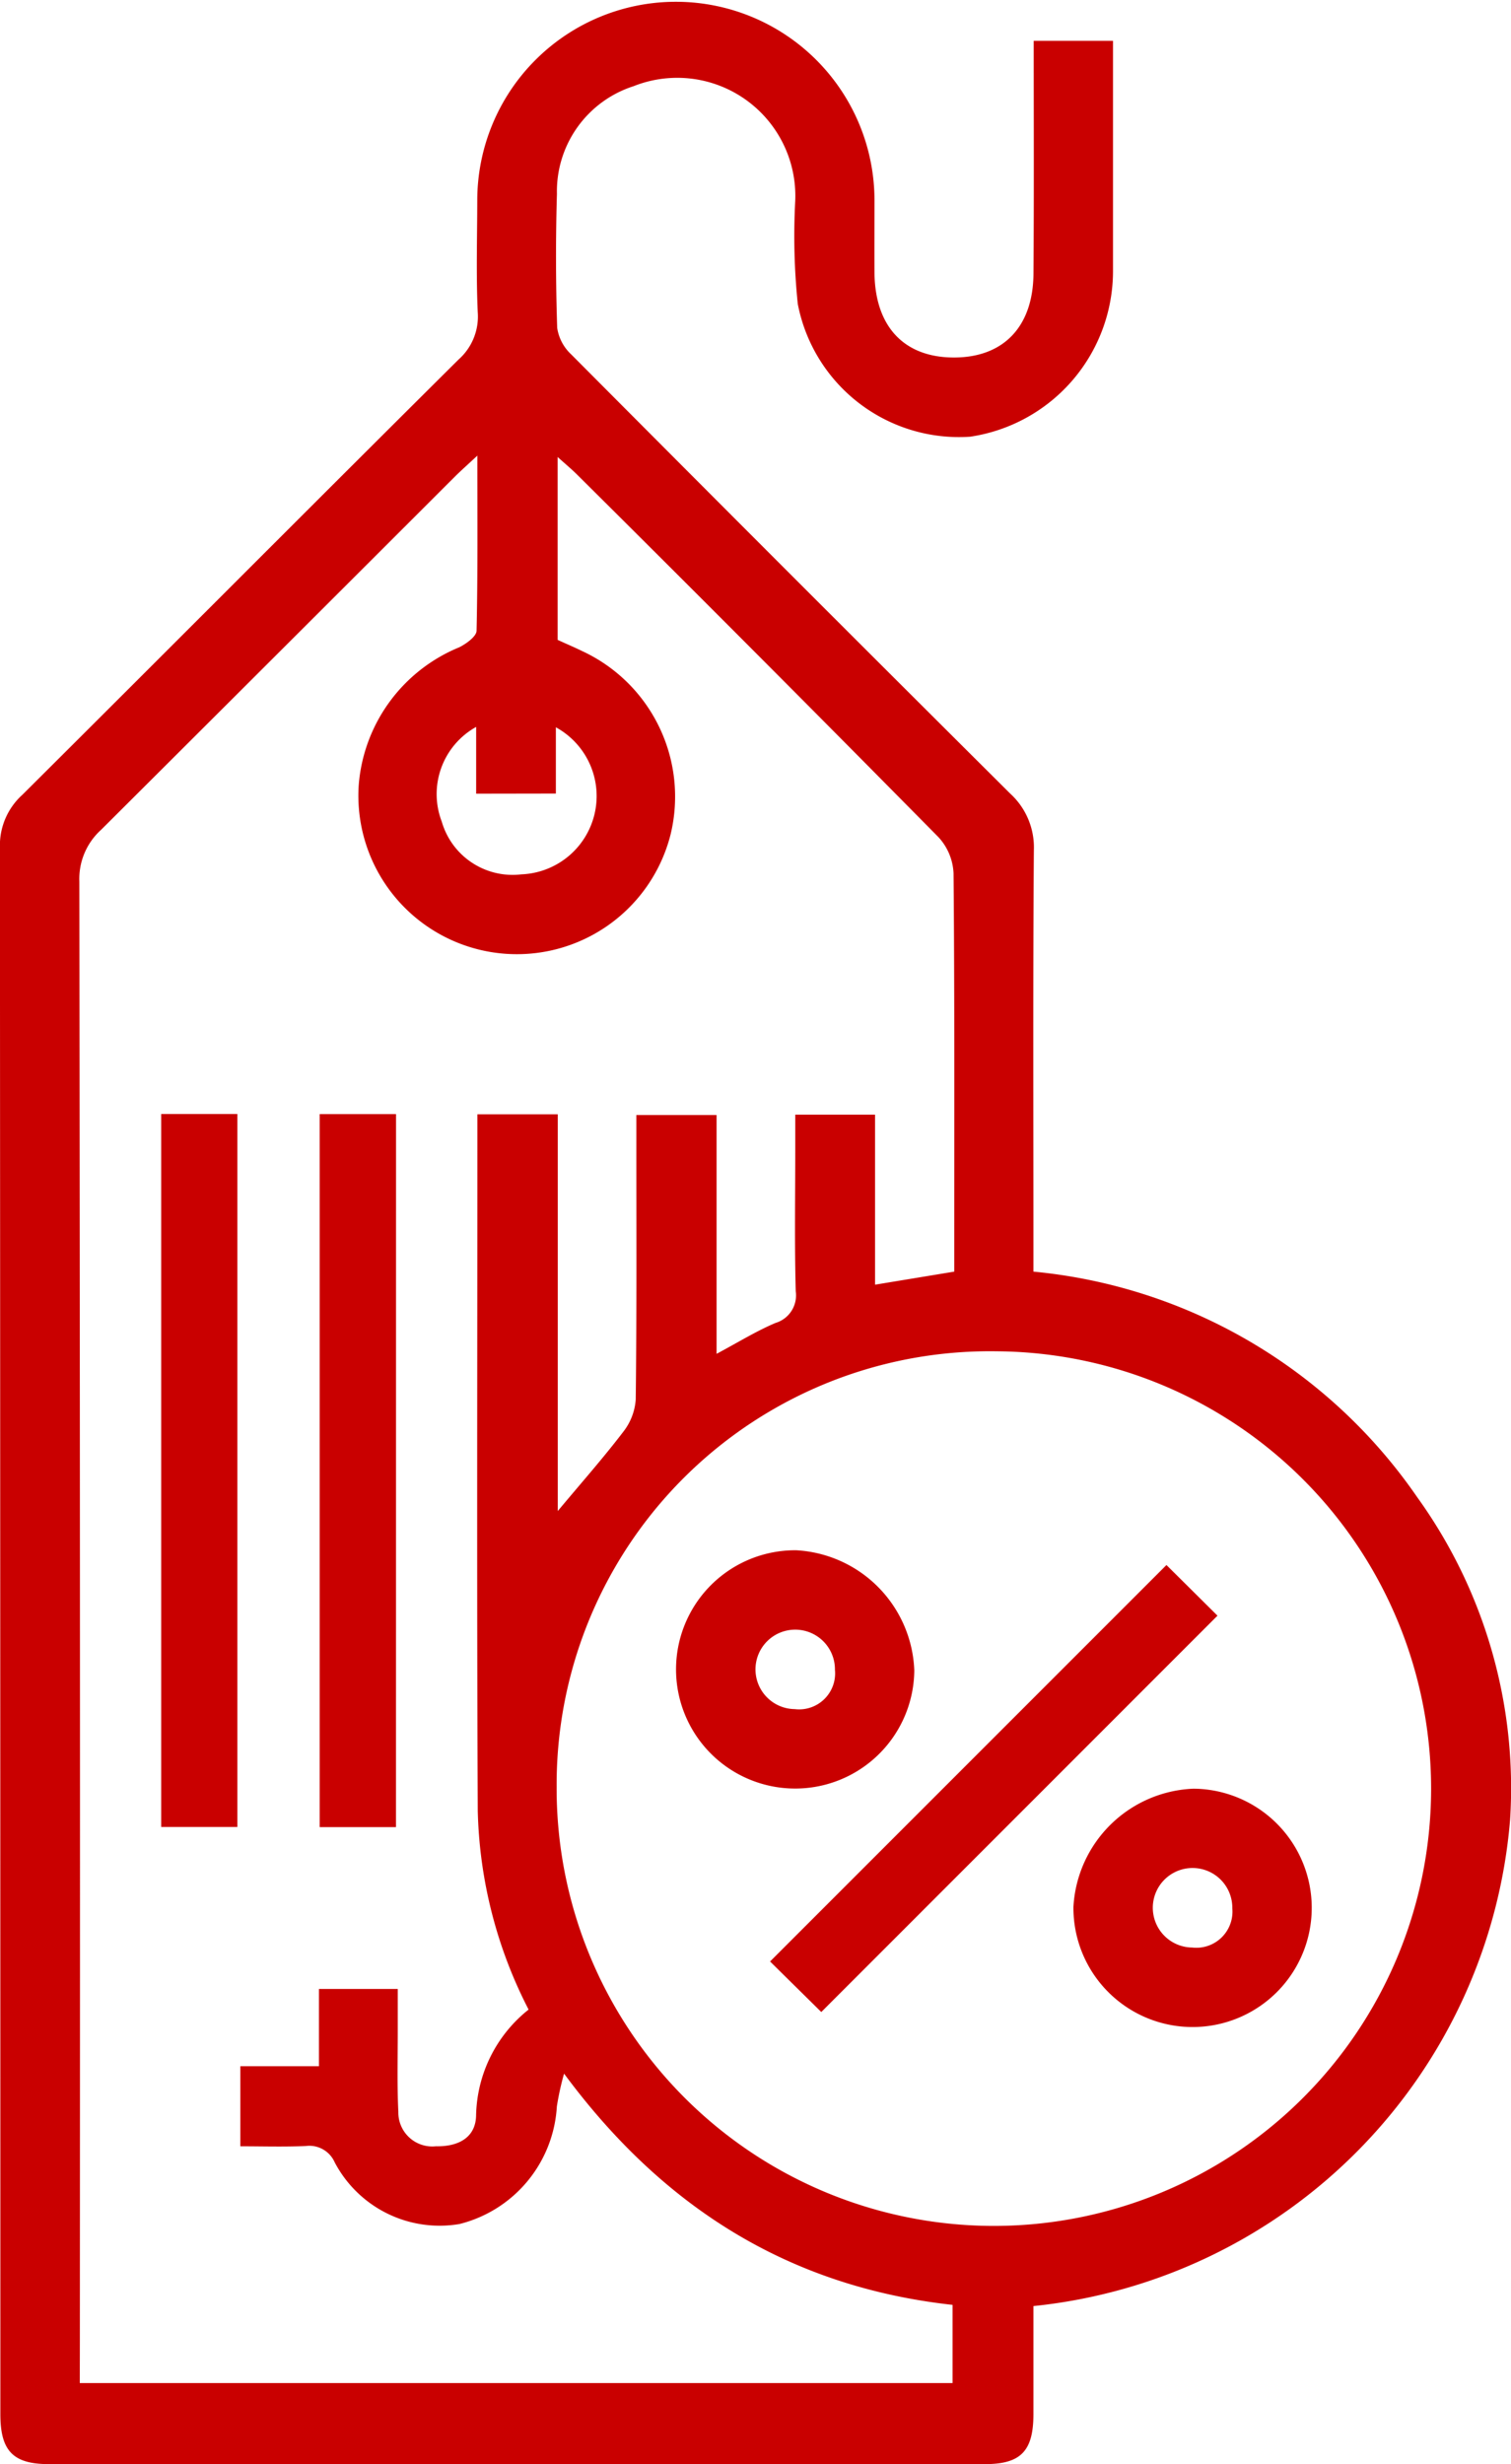
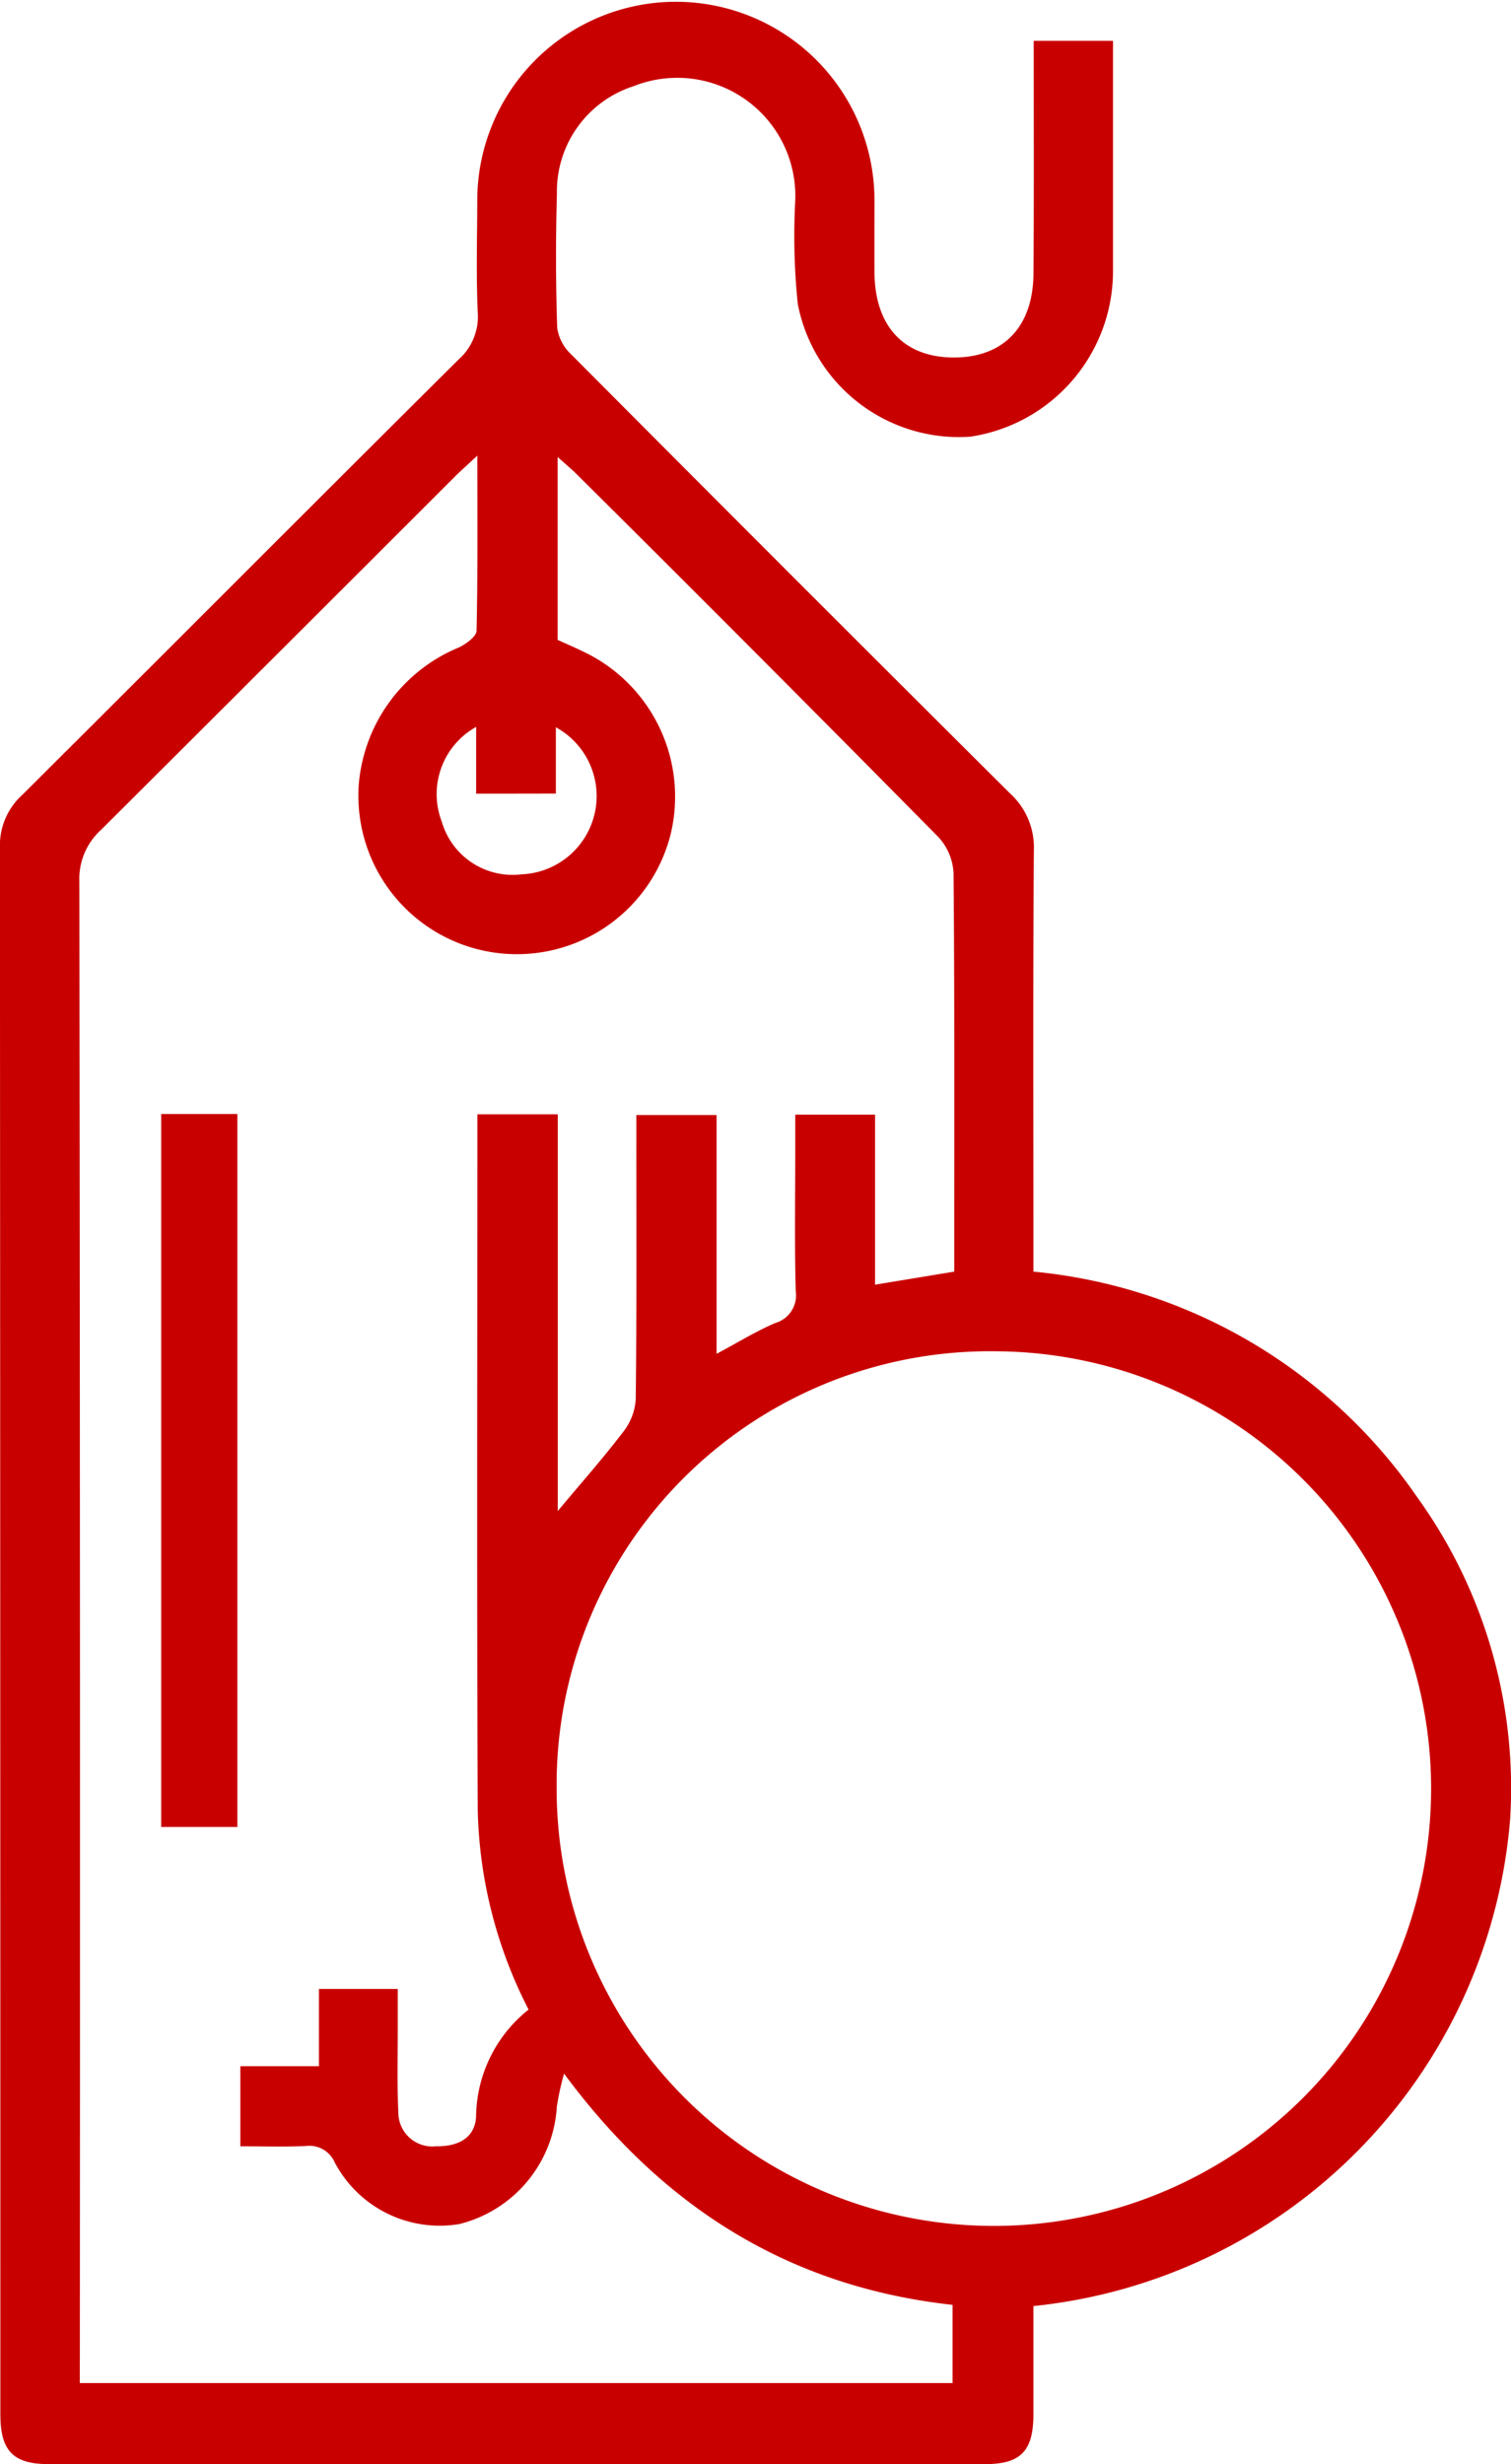
<svg xmlns="http://www.w3.org/2000/svg" width="57.851" height="94.33" viewBox="0 0 57.851 94.33">
  <defs>
    <style>
            .cls-1{fill:#c90000}
        </style>
  </defs>
  <g id="_57Adcc" data-name="57Adcc" transform="translate(-1385.046 -636.523)">
    <g id="Group_162" data-name="Group 162" transform="translate(1385.046 636.523)">
      <path id="Path_245" d="M1424.623 638.086h3.036v8.854a6.409 6.409 0 0 1-5.469 6.3 6.284 6.284 0 0 1-6.6-5.085 25.31 25.31 0 0 1-.1-3.888 4.521 4.521 0 0 0-6.183-4.446 4.228 4.228 0 0 0-2.938 4.12 82.875 82.875 0 0 0 .01 5.133 1.735 1.735 0 0 0 .538 1.017q8.382 8.425 16.805 16.809a2.787 2.787 0 0 1 .907 2.17c-.036 5.007-.017 10.015-.017 15.022v1.108a20.137 20.137 0 0 1 14.694 8.635 19.036 19.036 0 0 1 3.556 12.347 20.4 20.4 0 0 1-18.25 18.616v4.139c0 1.41-.483 1.911-1.852 1.911h-35.844c-1.37 0-1.856-.507-1.856-1.909q0-30-.017-59.994a2.606 2.606 0 0 1 .862-2c5.571-5.545 11.116-11.114 16.692-16.654a2.2 2.2 0 0 0 .74-1.82c-.064-1.423-.021-2.852-.018-4.278a7.6 7.6 0 1 1 15.208.005c0 .919-.005 1.838 0 2.757.017 2.059 1.122 3.244 3.022 3.253s3.052-1.163 3.065-3.21c.022-2.936.009-5.88.009-8.912zm-36.522 89.66h33.416v-2.994c-6.245-.688-11.082-3.72-14.875-8.852a10.689 10.689 0 0 0-.276 1.257 4.933 4.933 0 0 1-3.727 4.5 4.539 4.539 0 0 1-4.78-2.364 1.059 1.059 0 0 0-1.111-.621c-.839.036-1.68.01-2.5.01v-3.065h3.009v-2.957h3.018v1.567c0 1.046-.028 2.093.022 3.137a1.3 1.3 0 0 0 1.44 1.317c.825.018 1.527-.309 1.537-1.192a5.309 5.309 0 0 1 2.01-4.041 17.475 17.475 0 0 1-1.946-7.6c-.04-8.556-.015-17.114-.015-25.67v-1h3.078v15.187c.9-1.079 1.741-2.029 2.508-3.034a2.257 2.257 0 0 0 .477-1.238c.039-3.3.022-6.592.023-9.888v-1h3.072v9.142c.812-.433 1.509-.865 2.254-1.182a1.1 1.1 0 0 0 .777-1.212c-.048-1.805-.018-3.612-.018-5.419v-1.343h3.055v6.509l3.032-.5v-.986c0-4.754.015-9.508-.027-14.261a2.181 2.181 0 0 0-.572-1.378q-6.882-6.975-13.832-13.875c-.21-.21-.44-.4-.754-.683v7c.3.139.623.274.933.426a6.142 6.142 0 0 1 3.393 7.016 6.069 6.069 0 0 1-11.94-1.906 6.229 6.229 0 0 1 3.849-5.253c.268-.135.655-.413.661-.631.049-2.171.03-4.343.03-6.705-.393.367-.644.588-.88.824q-6.759 6.755-13.526 13.5a2.529 2.529 0 0 0-.832 1.973q.036 27.9.02 55.81zm18.257-22.823a16.74 16.74 0 1 0 16.854-16.673 16.586 16.586 0 0 0-16.854 16.672zm-3.082-38.018v-2.556a2.942 2.942 0 0 0-1.317 3.624 2.822 2.822 0 0 0 3.046 2.02 3 3 0 0 0 1.323-5.63v2.537z" class="cls-1" data-name="Path 245" transform="translate(-1385.046 -636.523)" />
      <path id="Path_246" d="M1400.956 746.465h2.917v27.293h-2.917z" class="cls-1" data-name="Path 246" transform="translate(-1394.785 -703.822)" />
-       <path id="Path_247" d="M1419.521 773.772h-2.921v-27.293h2.923z" class="cls-1" data-name="Path 247" transform="translate(-1404.36 -703.831)" />
-       <path id="Path_248" d="M1476.236 790.978l1.954 1.939-15.169 15.172-1.961-1.935z" class="cls-1" data-name="Path 248" transform="translate(-1431.577 -731.07)" />
-       <path id="Path_249" d="M1460.9 794.116a4.561 4.561 0 1 1-4.52-4.6 4.785 4.785 0 0 1 4.52 4.6zm-3.038-.025a1.521 1.521 0 1 0-1.541 1.506 1.378 1.378 0 0 0 1.541-1.506z" class="cls-1" data-name="Path 249" transform="translate(-1425.895 -730.173)" />
-       <path id="Path_250" d="M1495.607 813.052a4.562 4.562 0 1 1-4.6 4.522 4.794 4.794 0 0 1 4.6-4.522zm1.483 4.58a1.522 1.522 0 1 0-1.54 1.5 1.384 1.384 0 0 0 1.54-1.5z" class="cls-1" data-name="Path 250" transform="translate(-1449.909 -744.582)" />
    </g>
  </g>
</svg>